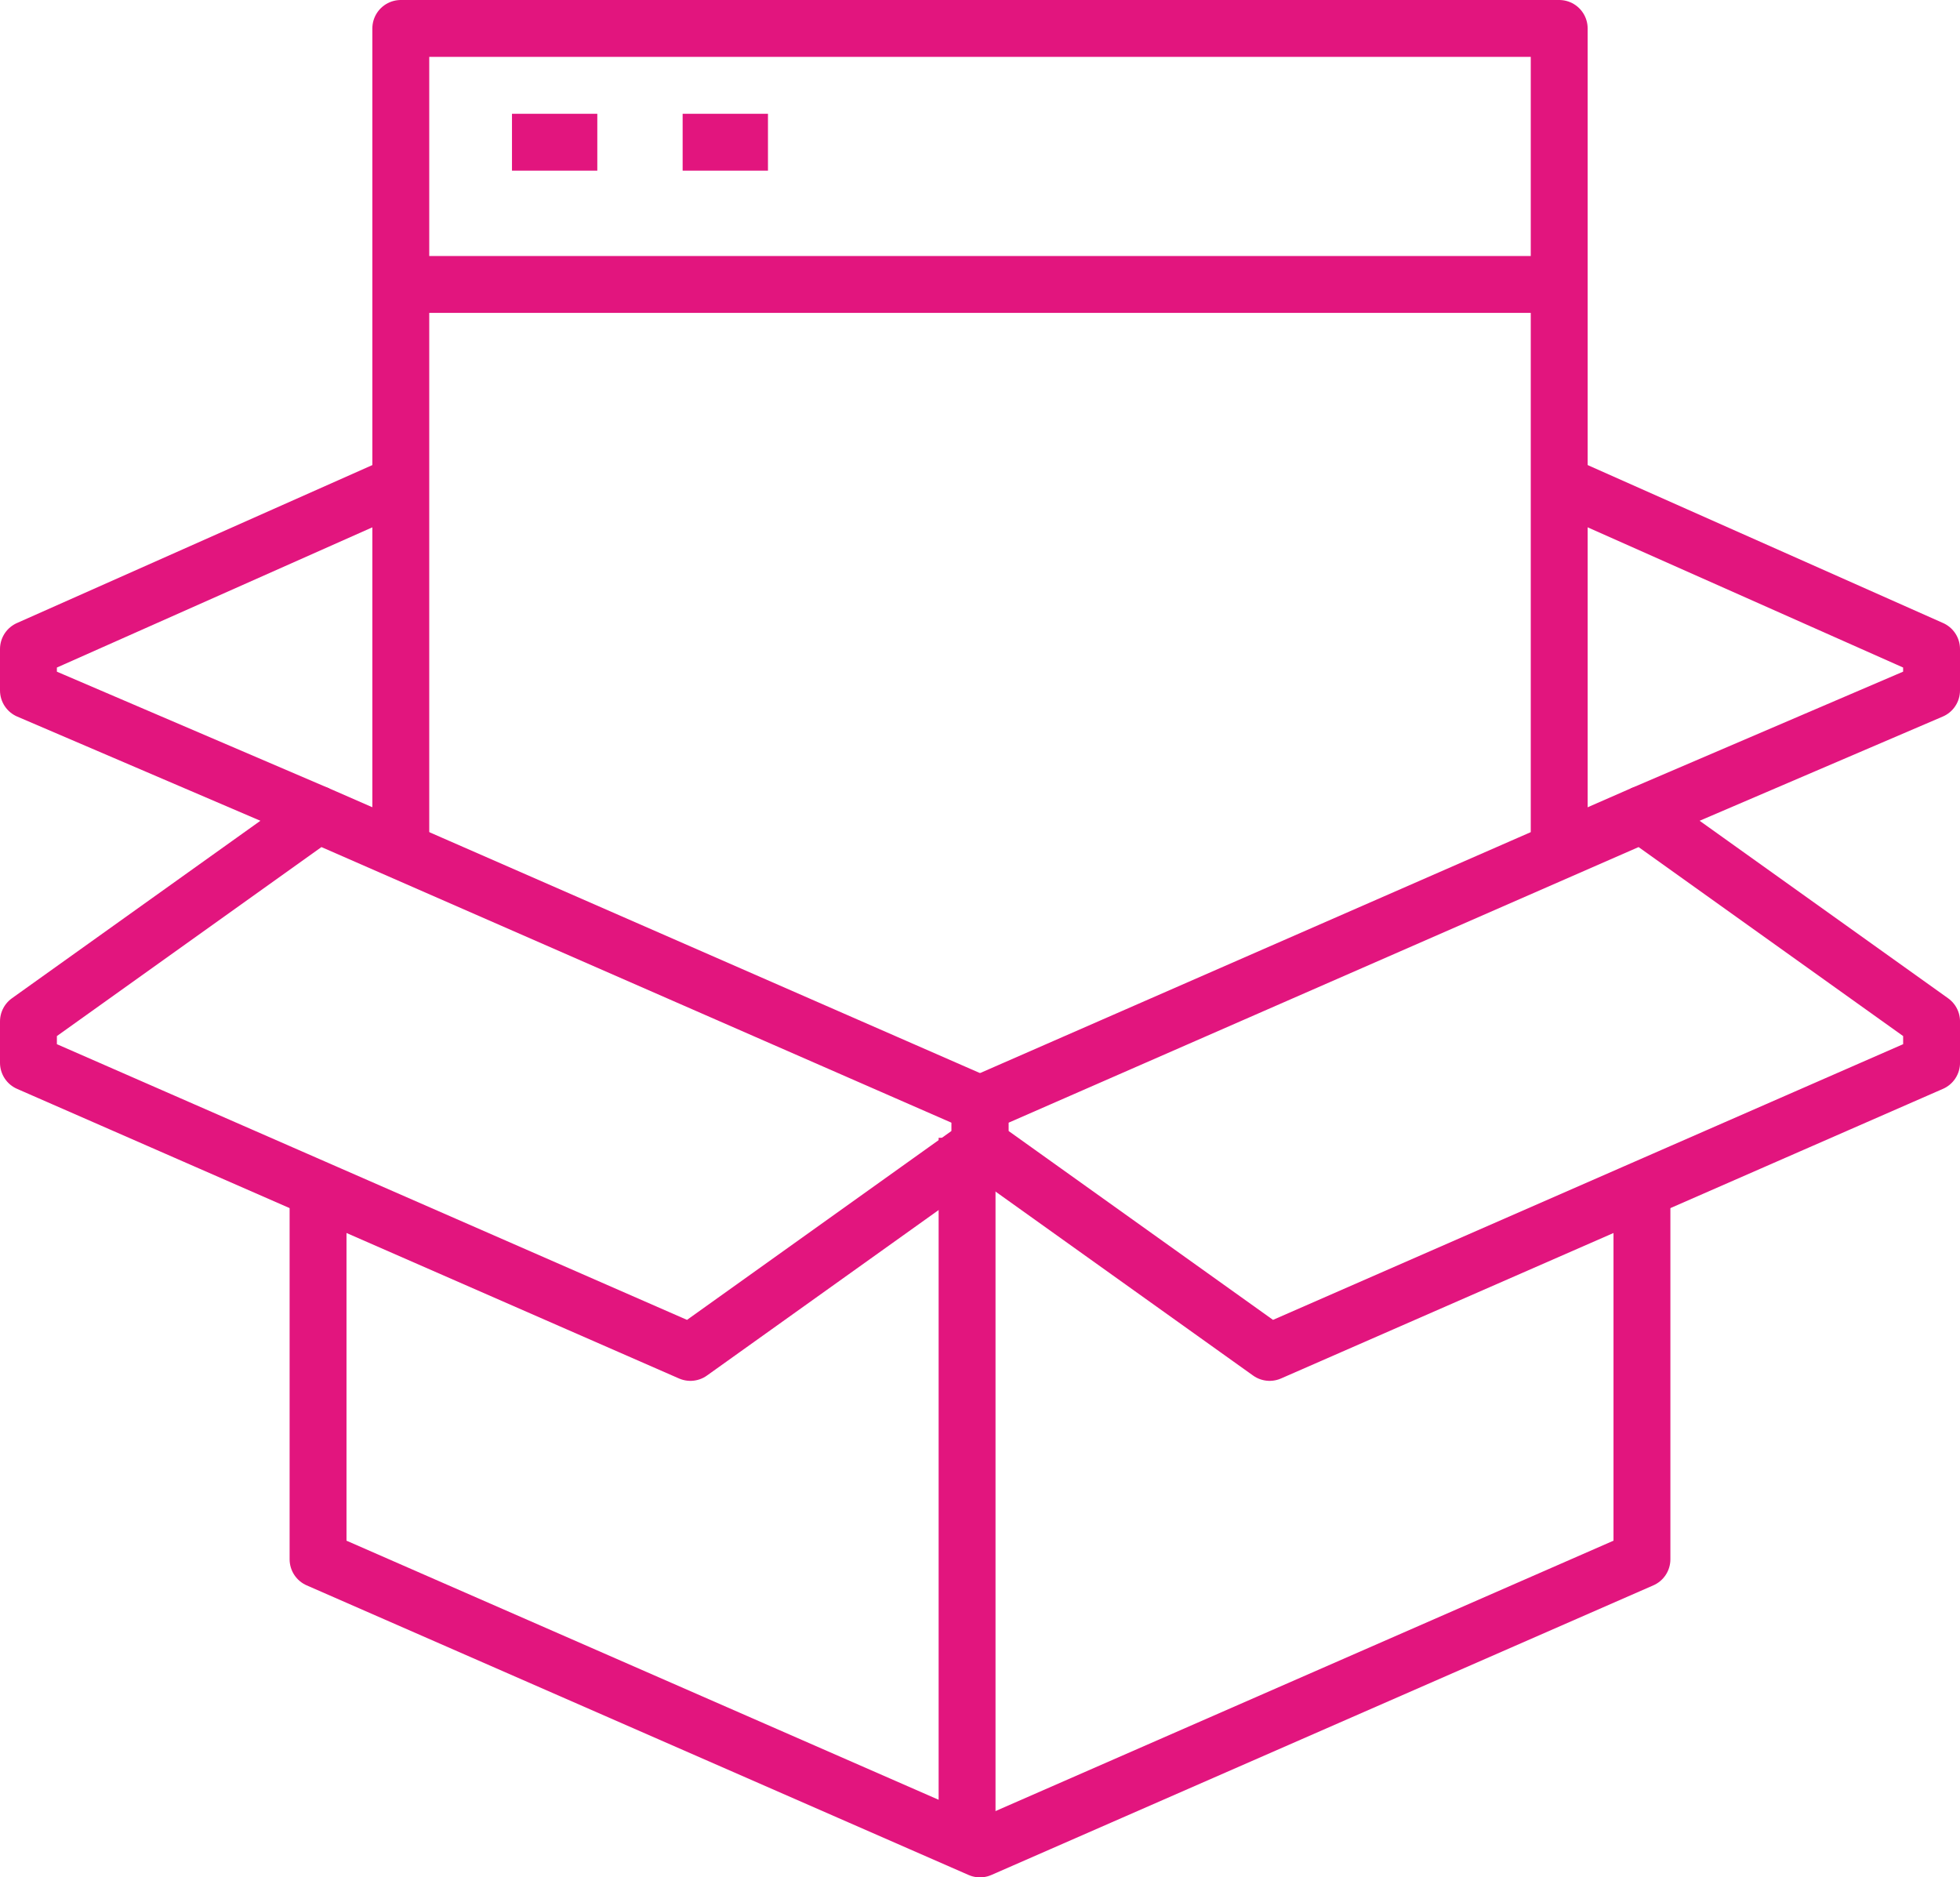
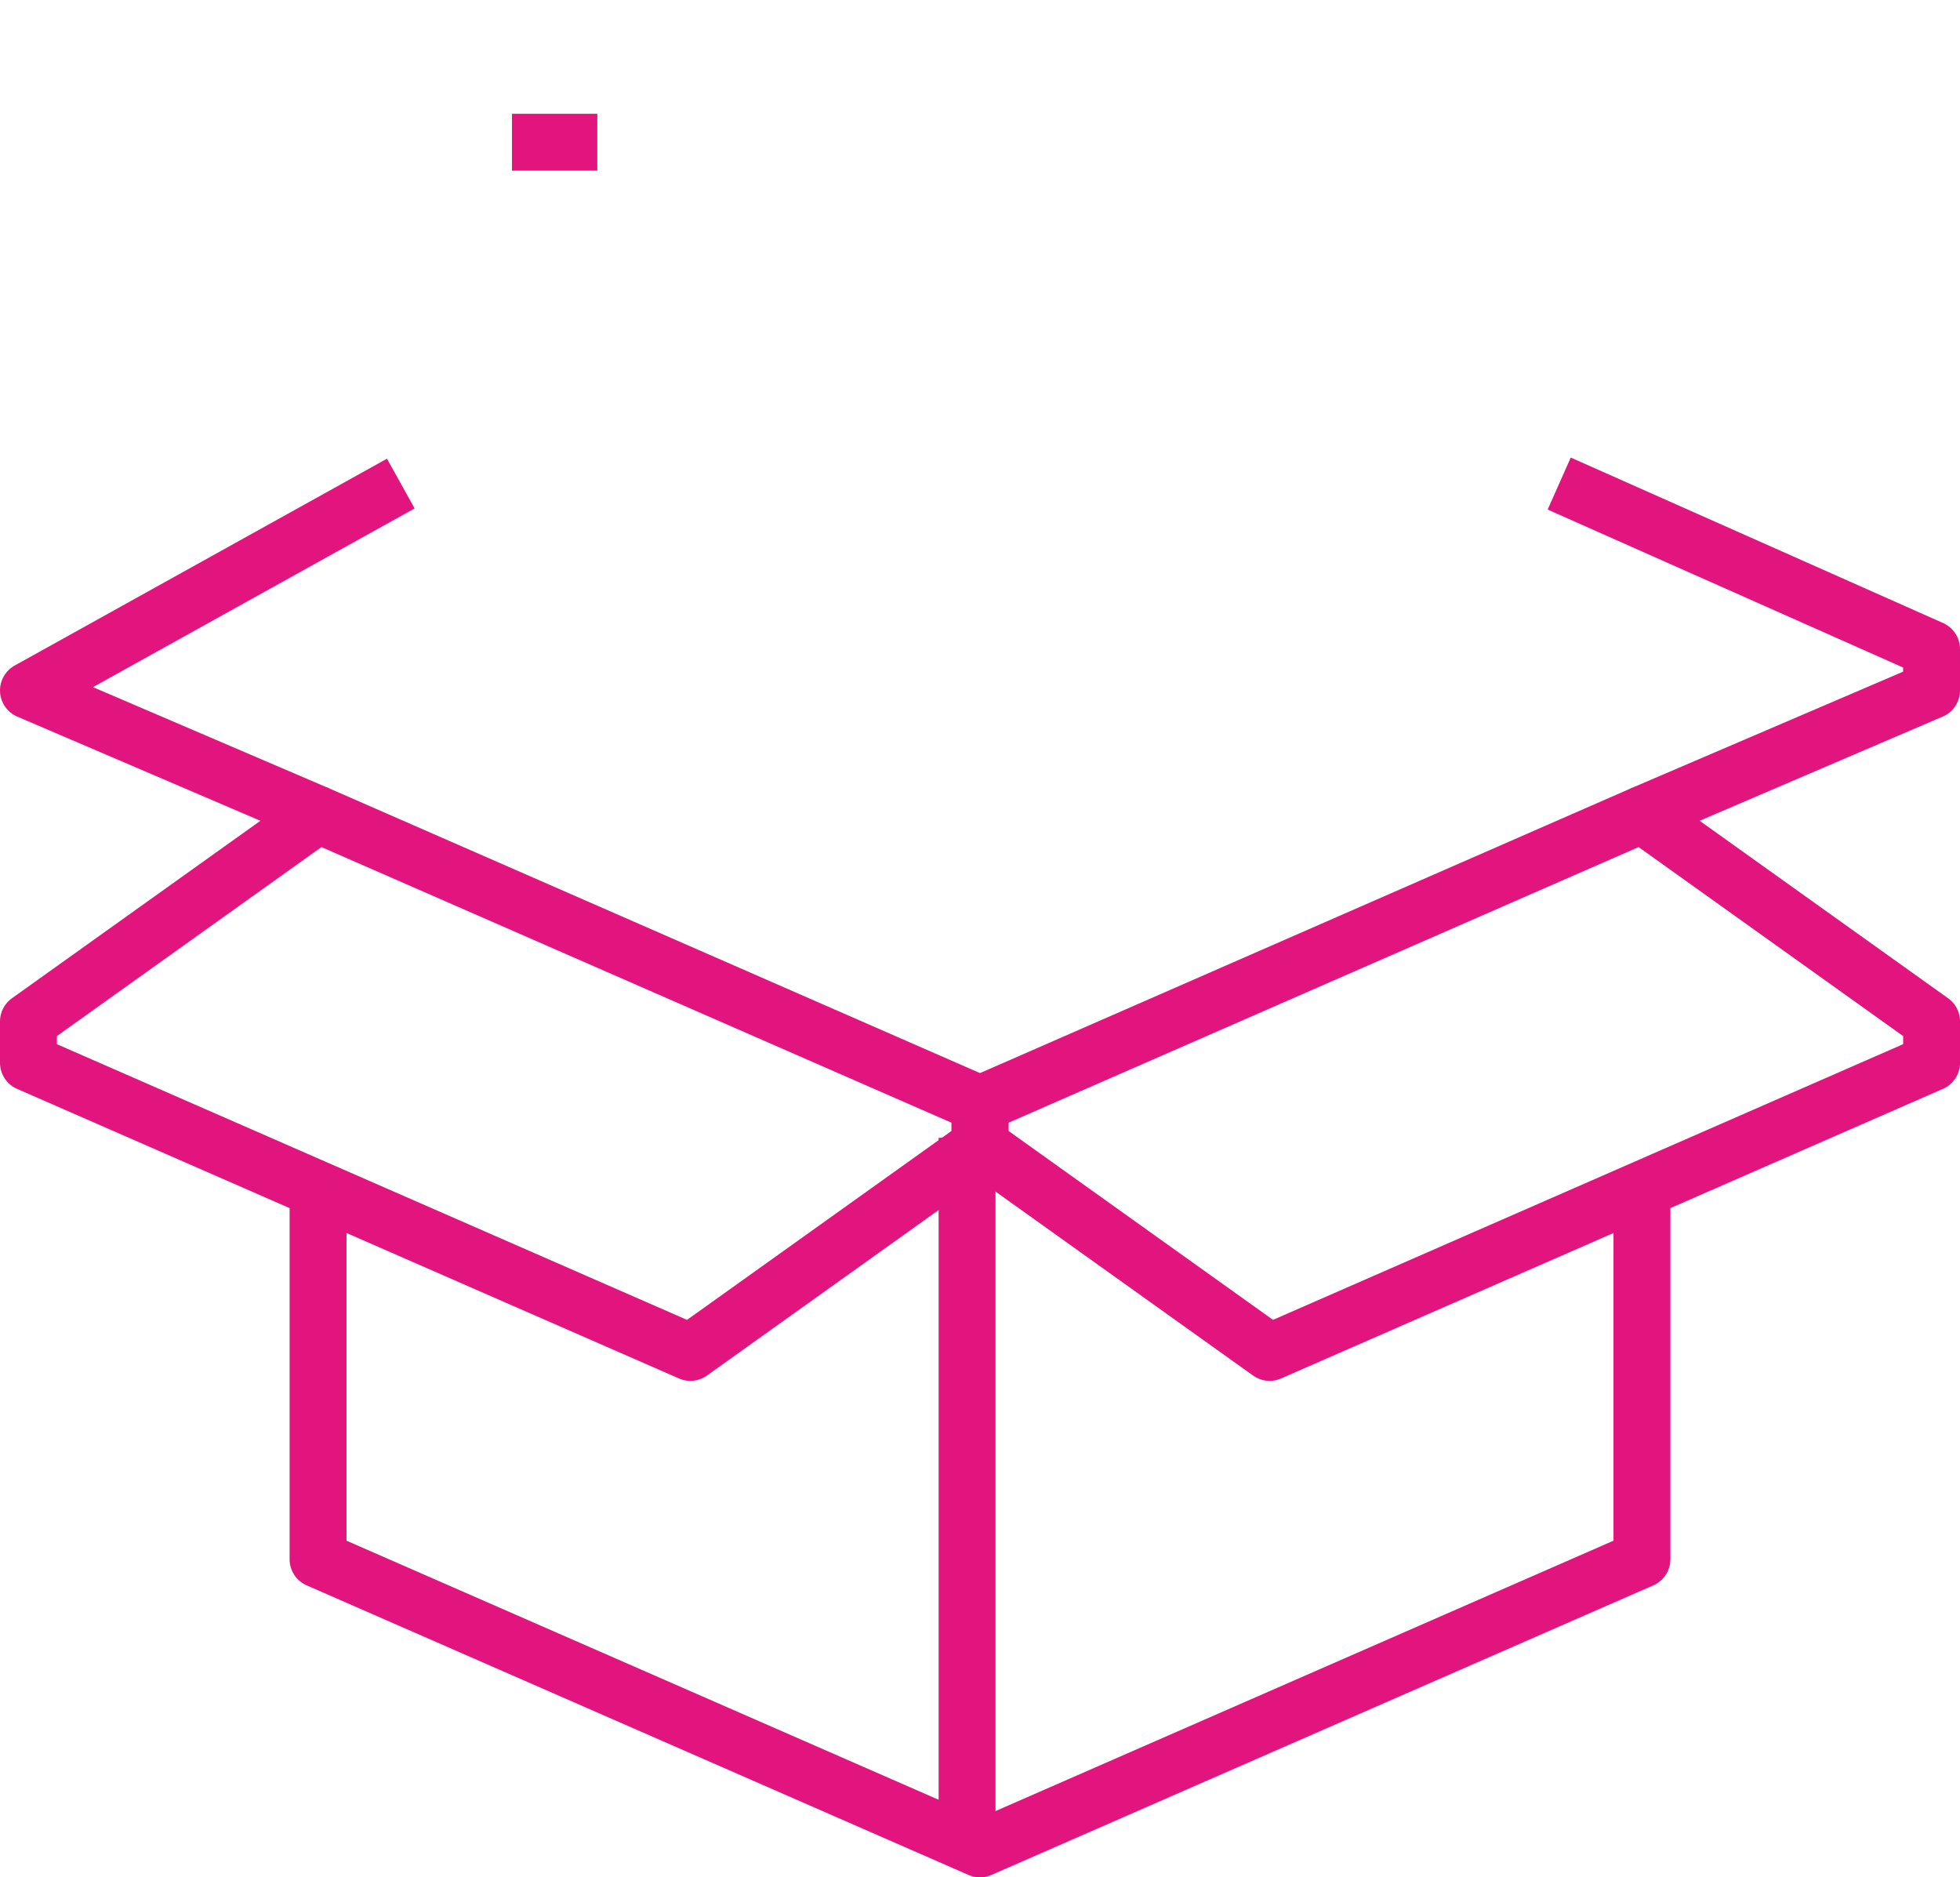
<svg xmlns="http://www.w3.org/2000/svg" width="68.909" height="66" viewBox="0 0 68.909 66">
  <g id="Group_12" data-name="Group 12" transform="translate(-208 -209)">
    <path id="Path_31" data-name="Path 31" d="M209,237.727l23.273,10.182,10.182-7.273v-1.455L219.182,229,209,236.273Z" transform="translate(0 8.636)" fill="none" stroke="#e2157e" stroke-linejoin="round" stroke-width="2" />
    <path id="Path_32" data-name="Path 32" d="M265.455,237.727l-23.273,10.182L232,240.636v-1.455L255.273,229l10.182,7.273Z" transform="translate(10.455 8.636)" fill="none" stroke="#e2157e" stroke-linejoin="round" stroke-width="2" />
    <line id="Line_19" data-name="Line 19" y2="25" transform="translate(242 249)" fill="none" stroke="#e2157e" stroke-linejoin="round" stroke-width="2" />
    <path id="Path_33" data-name="Path 33" d="M262.545,238v13.091l-23.273,10.182L216,251.091V238" transform="translate(3.182 12.727)" fill="none" stroke="#e2157e" stroke-linejoin="round" stroke-width="2" />
-     <path id="Path_34" data-name="Path 34" d="M258.727,239.091V210H218v29.091" transform="translate(4.091 0)" fill="none" stroke="#e2157e" stroke-linejoin="round" stroke-width="2" />
-     <path id="Path_35" data-name="Path 35" d="M219.182,232.636,209,228.273v-1.455L222.091,221" transform="translate(0 5)" fill="none" stroke="#e2157e" stroke-linejoin="round" stroke-width="2" />
+     <path id="Path_35" data-name="Path 35" d="M219.182,232.636,209,228.273L222.091,221" transform="translate(0 5)" fill="none" stroke="#e2157e" stroke-linejoin="round" stroke-width="2" />
    <path id="Path_36" data-name="Path 36" d="M248.909,232.636l10.182-4.364v-1.455L246,221" transform="translate(16.818 5)" fill="none" stroke="#e2157e" stroke-linejoin="round" stroke-width="2" />
    <line id="Line_20" data-name="Line 20" x2="3" transform="translate(226 214)" fill="none" stroke="#e2157e" stroke-linejoin="round" stroke-width="2" />
-     <line id="Line_21" data-name="Line 21" x2="3" transform="translate(232 214)" fill="none" stroke="#e2157e" stroke-linejoin="round" stroke-width="2" />
-     <line id="Line_22" data-name="Line 22" x2="41" transform="translate(222 219)" fill="none" stroke="#e2157e" stroke-linejoin="round" stroke-width="2" />
  </g>
</svg>